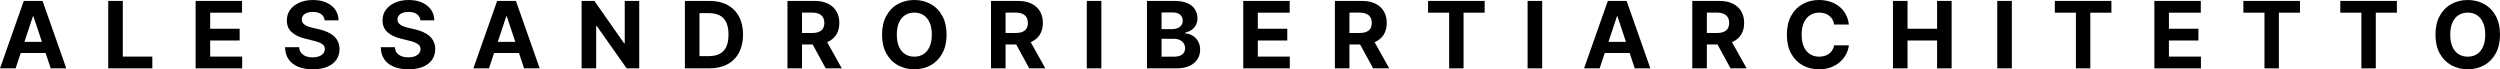
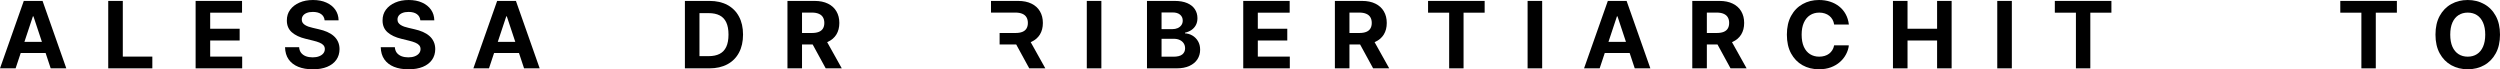
<svg xmlns="http://www.w3.org/2000/svg" width="505" height="14" viewBox="0 0 505 14" fill="none">
  <path d="M3.153 13.807H0L4.805 0.186H8.597L13.394 13.807H10.241L6.755 3.299H6.646L3.153 13.807ZM2.956 8.453H10.404V10.701H2.956V8.453Z" fill="black" />
  <path d="M21.863 13.807V0.186H24.806V11.433H30.772V13.807H21.863Z" fill="black" />
  <path d="M39.515 13.807V0.186H48.893V2.561H42.457V5.806H48.41V8.181H42.457V11.433H48.92V13.807H39.515Z" fill="black" />
  <path d="M65.576 4.104C65.522 3.567 65.288 3.15 64.876 2.853C64.464 2.556 63.904 2.408 63.197 2.408C62.717 2.408 62.312 2.474 61.981 2.607C61.65 2.736 61.397 2.915 61.22 3.146C61.048 3.376 60.962 3.638 60.962 3.931C60.953 4.175 61.005 4.387 61.118 4.569C61.236 4.751 61.396 4.908 61.6 5.041C61.804 5.17 62.04 5.283 62.307 5.381C62.574 5.474 62.86 5.553 63.163 5.62L64.414 5.913C65.021 6.046 65.578 6.223 66.085 6.445C66.593 6.666 67.032 6.939 67.404 7.263C67.775 7.586 68.063 7.968 68.267 8.407C68.475 8.846 68.582 9.349 68.586 9.916C68.582 10.75 68.364 11.473 67.934 12.085C67.508 12.692 66.892 13.164 66.085 13.501C65.284 13.834 64.316 14 63.184 14C62.06 14 61.082 13.832 60.248 13.495C59.419 13.158 58.771 12.659 58.304 11.998C57.842 11.333 57.6 10.511 57.577 9.531H60.425C60.456 9.987 60.59 10.369 60.826 10.675C61.066 10.976 61.385 11.204 61.784 11.36C62.187 11.51 62.642 11.586 63.15 11.586C63.648 11.586 64.081 11.515 64.448 11.373C64.819 11.231 65.107 11.034 65.311 10.781C65.515 10.528 65.617 10.238 65.617 9.91C65.617 9.604 65.524 9.347 65.338 9.138C65.157 8.93 64.889 8.752 64.536 8.606C64.187 8.46 63.759 8.327 63.252 8.207L61.736 7.835C60.563 7.555 59.636 7.119 58.957 6.524C58.277 5.93 57.94 5.13 57.944 4.124C57.94 3.299 58.164 2.578 58.617 1.962C59.075 1.346 59.702 0.865 60.499 0.519C61.297 0.173 62.203 0 63.218 0C64.251 0 65.152 0.173 65.922 0.519C66.697 0.865 67.3 1.346 67.73 1.962C68.16 2.578 68.382 3.292 68.396 4.104H65.576Z" fill="black" />
  <path d="M84.909 4.104C84.855 3.567 84.622 3.15 84.209 2.853C83.797 2.556 83.237 2.408 82.531 2.408C82.05 2.408 81.645 2.474 81.314 2.607C80.984 2.736 80.73 2.915 80.553 3.146C80.381 3.376 80.295 3.638 80.295 3.931C80.286 4.175 80.338 4.387 80.451 4.569C80.569 4.751 80.73 4.908 80.934 5.041C81.138 5.17 81.373 5.283 81.641 5.381C81.908 5.474 82.193 5.553 82.497 5.62L83.747 5.913C84.354 6.046 84.912 6.223 85.419 6.445C85.926 6.666 86.366 6.939 86.737 7.263C87.109 7.586 87.397 7.968 87.6 8.407C87.809 8.846 87.915 9.349 87.92 9.916C87.915 10.75 87.698 11.473 87.267 12.085C86.841 12.692 86.225 13.164 85.419 13.501C84.617 13.834 83.65 14 82.517 14C81.394 14 80.415 13.832 79.581 13.495C78.752 13.158 78.105 12.659 77.638 11.998C77.176 11.333 76.933 10.511 76.911 9.531H79.758C79.79 9.987 79.923 10.369 80.159 10.675C80.399 10.976 80.719 11.204 81.117 11.36C81.52 11.51 81.976 11.586 82.483 11.586C82.981 11.586 83.414 11.515 83.781 11.373C84.153 11.231 84.44 11.034 84.644 10.781C84.848 10.528 84.95 10.238 84.95 9.91C84.95 9.604 84.857 9.347 84.671 9.138C84.49 8.93 84.223 8.752 83.87 8.606C83.521 8.46 83.093 8.327 82.585 8.207L81.07 7.835C79.896 7.555 78.97 7.119 78.29 6.524C77.611 5.93 77.273 5.13 77.278 4.124C77.273 3.299 77.497 2.578 77.95 1.962C78.408 1.346 79.035 0.865 79.833 0.519C80.63 0.173 81.536 0 82.551 0C83.584 0 84.486 0.173 85.256 0.519C86.031 0.865 86.633 1.346 87.064 1.962C87.494 2.578 87.716 3.292 87.73 4.104H84.909Z" fill="black" />
  <path d="M98.774 13.807H95.621L100.425 0.186H104.217L109.015 13.807H105.862L102.376 3.299H102.267L98.774 13.807ZM98.577 8.453H106.025V10.701H98.577V8.453Z" fill="black" />
-   <path d="M129.125 0.186V13.807H126.583L120.528 5.234H120.426V13.807H117.484V0.186H120.066L126.074 8.752H126.196V0.186H129.125Z" fill="black" />
  <path d="M143.283 13.807H138.35V0.186H143.324C144.724 0.186 145.929 0.459 146.939 1.004C147.95 1.545 148.727 2.323 149.27 3.339C149.819 4.354 150.093 5.569 150.093 6.983C150.093 8.402 149.819 9.622 149.27 10.641C148.727 11.661 147.945 12.444 146.926 12.989C145.911 13.534 144.697 13.807 143.283 13.807ZM141.292 11.34H143.161C144.031 11.34 144.763 11.189 145.356 10.887C145.954 10.582 146.403 10.109 146.702 9.471C147.005 8.828 147.157 7.999 147.157 6.983C147.157 5.977 147.005 5.154 146.702 4.516C146.403 3.877 145.956 3.407 145.363 3.106C144.769 2.804 144.038 2.654 143.168 2.654H141.292V11.34Z" fill="black" />
  <path d="M159.066 13.807V0.186H164.557C165.608 0.186 166.505 0.37 167.248 0.738C167.996 1.102 168.564 1.618 168.954 2.288C169.348 2.953 169.545 3.736 169.545 4.636C169.545 5.54 169.346 6.318 168.947 6.97C168.548 7.617 167.971 8.114 167.214 8.46C166.462 8.806 165.551 8.979 164.482 8.979H160.806V6.664H164.006C164.568 6.664 165.035 6.589 165.406 6.438C165.778 6.287 166.054 6.061 166.235 5.76C166.421 5.458 166.514 5.083 166.514 4.636C166.514 4.183 166.421 3.802 166.235 3.492C166.054 3.181 165.776 2.946 165.4 2.787C165.028 2.623 164.559 2.541 163.993 2.541H162.008V13.807H159.066ZM166.582 7.609L170.041 13.807H166.793L163.408 7.609H166.582Z" fill="black" />
-   <path d="M191.208 6.997C191.208 8.482 190.92 9.746 190.345 10.788C189.774 11.83 188.995 12.626 188.007 13.175C187.024 13.721 185.918 13.993 184.691 13.993C183.454 13.993 182.344 13.718 181.361 13.169C180.377 12.619 179.601 11.823 179.03 10.781C178.459 9.739 178.173 8.478 178.173 6.997C178.173 5.511 178.459 4.248 179.03 3.206C179.601 2.164 180.377 1.37 181.361 0.825C182.344 0.275 183.454 0 184.691 0C185.918 0 187.024 0.275 188.007 0.825C188.995 1.37 189.774 2.164 190.345 3.206C190.92 4.248 191.208 5.511 191.208 6.997ZM188.224 6.997C188.224 6.035 188.077 5.223 187.783 4.562C187.493 3.902 187.083 3.401 186.553 3.059C186.022 2.718 185.402 2.547 184.691 2.547C183.979 2.547 183.359 2.718 182.829 3.059C182.298 3.401 181.886 3.902 181.592 4.562C181.302 5.223 181.157 6.035 181.157 6.997C181.157 7.959 181.302 8.77 181.592 9.431C181.886 10.091 182.298 10.593 182.829 10.934C183.359 11.275 183.979 11.446 184.691 11.446C185.402 11.446 186.022 11.275 186.553 10.934C187.083 10.593 187.493 10.091 187.783 9.431C188.077 8.77 188.224 7.959 188.224 6.997Z" fill="black" />
-   <path d="M200.181 13.807V0.186H205.672C206.723 0.186 207.62 0.37 208.363 0.738C209.111 1.102 209.679 1.618 210.069 2.288C210.463 2.953 210.66 3.736 210.66 4.636C210.66 5.54 210.461 6.318 210.062 6.97C209.663 7.617 209.086 8.114 208.329 8.46C207.577 8.806 206.666 8.979 205.597 8.979H201.921V6.664H205.121C205.683 6.664 206.15 6.589 206.521 6.438C206.893 6.287 207.169 6.061 207.35 5.76C207.536 5.458 207.629 5.083 207.629 4.636C207.629 4.183 207.536 3.802 207.35 3.492C207.169 3.181 206.891 2.946 206.515 2.787C206.143 2.623 205.674 2.541 205.108 2.541H203.124V13.807H200.181ZM207.697 7.609L211.156 13.807H207.908L204.523 7.609H207.697Z" fill="black" />
+   <path d="M200.181 13.807V0.186H205.672C206.723 0.186 207.62 0.37 208.363 0.738C209.111 1.102 209.679 1.618 210.069 2.288C210.463 2.953 210.66 3.736 210.66 4.636C210.66 5.54 210.461 6.318 210.062 6.97C209.663 7.617 209.086 8.114 208.329 8.46C207.577 8.806 206.666 8.979 205.597 8.979H201.921V6.664H205.121C205.683 6.664 206.15 6.589 206.521 6.438C206.893 6.287 207.169 6.061 207.35 5.76C207.536 5.458 207.629 5.083 207.629 4.636C207.629 4.183 207.536 3.802 207.35 3.492C207.169 3.181 206.891 2.946 206.515 2.787C206.143 2.623 205.674 2.541 205.108 2.541H203.124H200.181ZM207.697 7.609L211.156 13.807H207.908L204.523 7.609H207.697Z" fill="black" />
  <path d="M222.476 0.186V13.807H219.533V0.186H222.476Z" fill="black" />
  <path d="M231.69 13.807V0.186H237.263C238.287 0.186 239.141 0.335 239.825 0.632C240.509 0.929 241.023 1.341 241.367 1.869C241.712 2.392 241.884 2.995 241.884 3.678C241.884 4.21 241.775 4.678 241.558 5.081C241.34 5.48 241.041 5.808 240.661 6.066C240.285 6.318 239.854 6.498 239.369 6.604V6.737C239.899 6.759 240.396 6.906 240.858 7.176C241.324 7.447 241.703 7.826 241.993 8.314C242.282 8.797 242.427 9.373 242.427 10.043C242.427 10.765 242.244 11.411 241.877 11.978C241.515 12.541 240.978 12.987 240.266 13.315C239.555 13.643 238.678 13.807 237.636 13.807H231.69ZM234.633 11.453H237.032C237.852 11.453 238.45 11.3 238.826 10.994C239.202 10.684 239.39 10.271 239.39 9.757C239.39 9.38 239.297 9.047 239.111 8.759C238.925 8.471 238.66 8.245 238.316 8.081C237.976 7.917 237.571 7.835 237.1 7.835H234.633V11.453ZM234.633 5.886H236.814C237.217 5.886 237.575 5.817 237.888 5.68C238.205 5.538 238.454 5.338 238.635 5.081C238.821 4.824 238.914 4.516 238.914 4.157C238.914 3.665 238.735 3.268 238.377 2.966C238.024 2.665 237.521 2.514 236.869 2.514H234.633V5.886Z" fill="black" />
  <path d="M251.136 13.807V0.186H260.514V2.561H254.078V5.806H260.031V8.181H254.078V11.433H260.541V13.807H251.136Z" fill="black" />
  <path d="M269.647 13.807V0.186H275.138C276.189 0.186 277.086 0.37 277.829 0.738C278.576 1.102 279.145 1.618 279.535 2.288C279.929 2.953 280.126 3.736 280.126 4.636C280.126 5.54 279.927 6.318 279.528 6.97C279.129 7.617 278.552 8.114 277.795 8.46C277.043 8.806 276.132 8.979 275.063 8.979H271.387V6.664H274.587C275.149 6.664 275.616 6.589 275.987 6.438C276.359 6.287 276.635 6.061 276.816 5.76C277.002 5.458 277.095 5.083 277.095 4.636C277.095 4.183 277.002 3.802 276.816 3.492C276.635 3.181 276.357 2.946 275.981 2.787C275.609 2.623 275.14 2.541 274.574 2.541H272.589V13.807H269.647ZM277.163 7.609L280.622 13.807H277.374L273.989 7.609H277.163Z" fill="black" />
  <path d="M288.469 2.561V0.186H299.899V2.561H295.638V13.807H292.73V2.561H288.469Z" fill="black" />
  <path d="M311.518 0.186V13.807H308.575V0.186H311.518Z" fill="black" />
  <path d="M323.131 13.807H319.978L324.783 0.186H328.575L333.373 13.807H330.219L326.733 3.299H326.624L323.131 13.807ZM322.934 8.453H330.382V10.701H322.934V8.453Z" fill="black" />
  <path d="M341.841 13.807V0.186H347.332C348.383 0.186 349.28 0.37 350.023 0.738C350.771 1.102 351.34 1.618 351.729 2.288C352.123 2.953 352.32 3.736 352.32 4.636C352.32 5.54 352.121 6.318 351.722 6.97C351.324 7.617 350.746 8.114 349.989 8.46C349.237 8.806 348.327 8.979 347.258 8.979H343.581V6.664H346.782C347.344 6.664 347.81 6.589 348.182 6.438C348.553 6.287 348.83 6.061 349.011 5.76C349.197 5.458 349.289 5.083 349.289 4.636C349.289 4.183 349.197 3.802 349.011 3.492C348.83 3.181 348.551 2.946 348.175 2.787C347.803 2.623 347.335 2.541 346.768 2.541H344.784V13.807H341.841ZM349.357 7.609L352.816 13.807H349.568L346.184 7.609H349.357Z" fill="black" />
  <path d="M373.473 4.955H370.497C370.442 4.578 370.331 4.243 370.164 3.951C369.996 3.654 369.781 3.401 369.518 3.192C369.255 2.984 368.952 2.824 368.608 2.714C368.268 2.603 367.899 2.547 367.5 2.547C366.78 2.547 366.152 2.722 365.617 3.073C365.083 3.419 364.668 3.924 364.374 4.589C364.079 5.25 363.932 6.052 363.932 6.997C363.932 7.968 364.079 8.784 364.374 9.444C364.673 10.105 365.09 10.604 365.624 10.941C366.159 11.278 366.777 11.446 367.479 11.446C367.874 11.446 368.238 11.395 368.574 11.293C368.913 11.191 369.215 11.043 369.477 10.848C369.74 10.648 369.958 10.406 370.13 10.123C370.307 9.839 370.429 9.515 370.497 9.152L373.473 9.165C373.396 9.79 373.204 10.393 372.896 10.974C372.592 11.55 372.182 12.067 371.666 12.524C371.154 12.976 370.542 13.335 369.831 13.601C369.124 13.863 368.324 13.993 367.432 13.993C366.191 13.993 365.081 13.718 364.102 13.169C363.128 12.619 362.358 11.823 361.791 10.781C361.23 9.739 360.949 8.478 360.949 6.997C360.949 5.511 361.234 4.248 361.805 3.206C362.376 2.164 363.151 1.37 364.129 0.825C365.108 0.275 366.209 0 367.432 0C368.238 0 368.986 0.111 369.674 0.333C370.368 0.554 370.982 0.878 371.516 1.304C372.051 1.725 372.486 2.241 372.821 2.853C373.161 3.465 373.378 4.166 373.473 4.955Z" fill="black" />
  <path d="M382.377 13.807V0.186H385.32V5.806H391.293V0.186H394.229V13.807H391.293V8.181H385.32V13.807H382.377Z" fill="black" />
  <path d="M406.391 0.186V13.807H403.448V0.186H406.391Z" fill="black" />
  <path d="M415.075 2.561V0.186H426.506V2.561H422.245V13.807H419.336V2.561H415.075Z" fill="black" />
-   <path d="M435.182 13.807V0.186H444.56V2.561H438.124V5.806H444.078V8.181H438.124V11.433H444.587V13.807H435.182Z" fill="black" />
-   <path d="M453.163 2.561V0.186H464.593V2.561H460.333V13.807H457.424V2.561H453.163Z" fill="black" />
  <path d="M472.739 2.561V0.186H484.17V2.561H479.909V13.807H477V2.561H472.739Z" fill="black" />
  <path d="M505 6.997C505 8.482 504.712 9.746 504.137 10.788C503.566 11.83 502.787 12.626 501.799 13.175C500.816 13.721 499.711 13.993 498.483 13.993C497.246 13.993 496.136 13.718 495.153 13.169C494.17 12.619 493.393 11.823 492.822 10.781C492.251 9.739 491.966 8.478 491.966 6.997C491.966 5.511 492.251 4.248 492.822 3.206C493.393 2.164 494.17 1.37 495.153 0.825C496.136 0.275 497.246 0 498.483 0C499.711 0 500.816 0.275 501.799 0.825C502.787 1.37 503.566 2.164 504.137 3.206C504.712 4.248 505 5.511 505 6.997ZM502.017 6.997C502.017 6.035 501.869 5.223 501.575 4.562C501.285 3.902 500.875 3.401 500.345 3.059C499.815 2.718 499.194 2.547 498.483 2.547C497.772 2.547 497.151 2.718 496.621 3.059C496.091 3.401 495.678 3.902 495.384 4.562C495.094 5.223 494.949 6.035 494.949 6.997C494.949 7.959 495.094 8.77 495.384 9.431C495.678 10.091 496.091 10.593 496.621 10.934C497.151 11.275 497.772 11.446 498.483 11.446C499.194 11.446 499.815 11.275 500.345 10.934C500.875 10.593 501.285 10.091 501.575 9.431C501.869 8.77 502.017 7.959 502.017 6.997Z" fill="black" />
</svg>